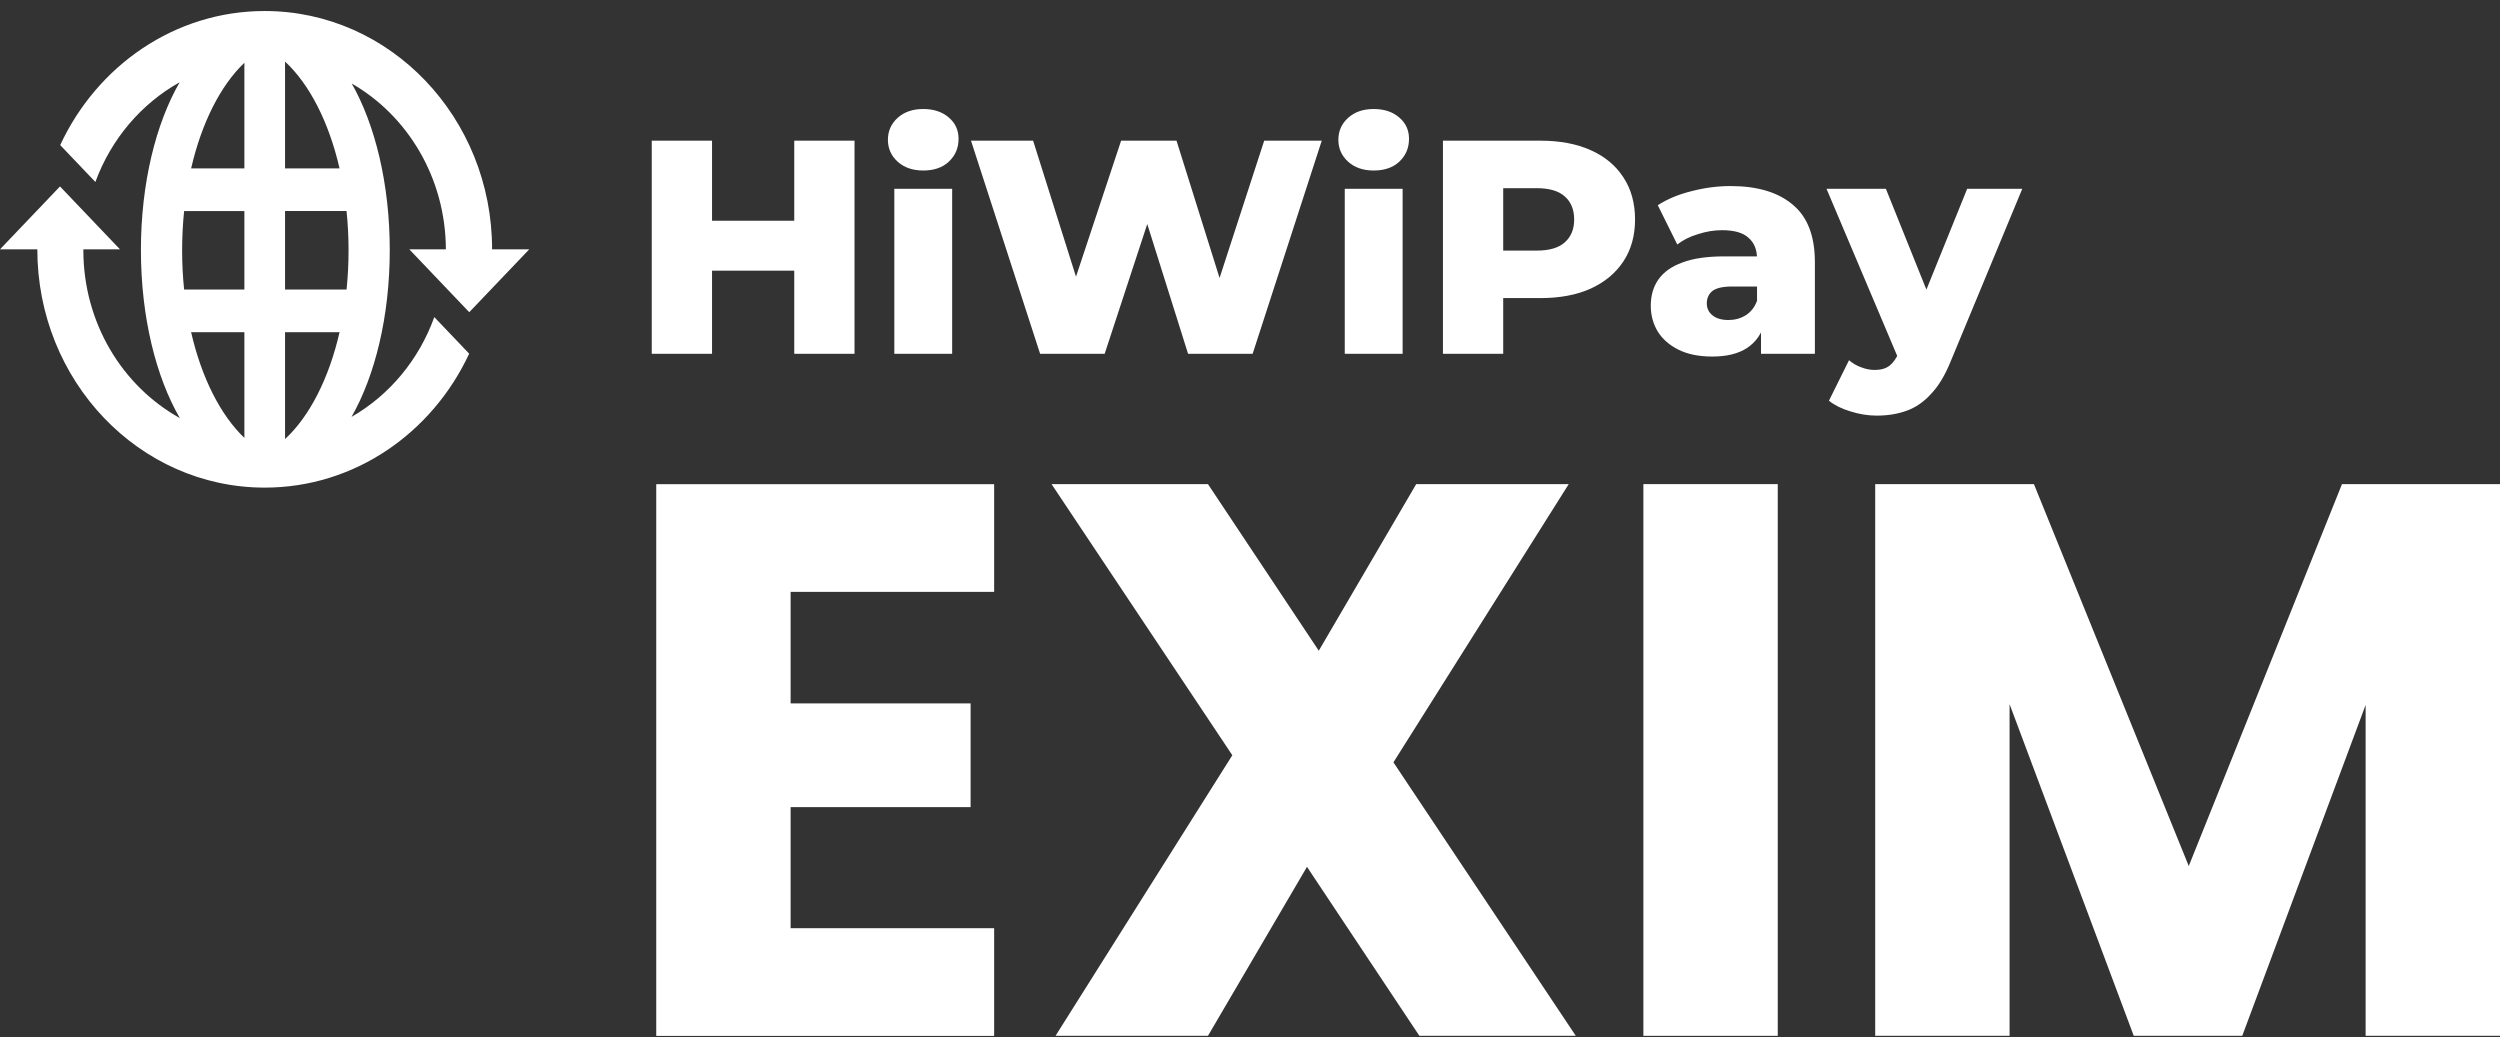
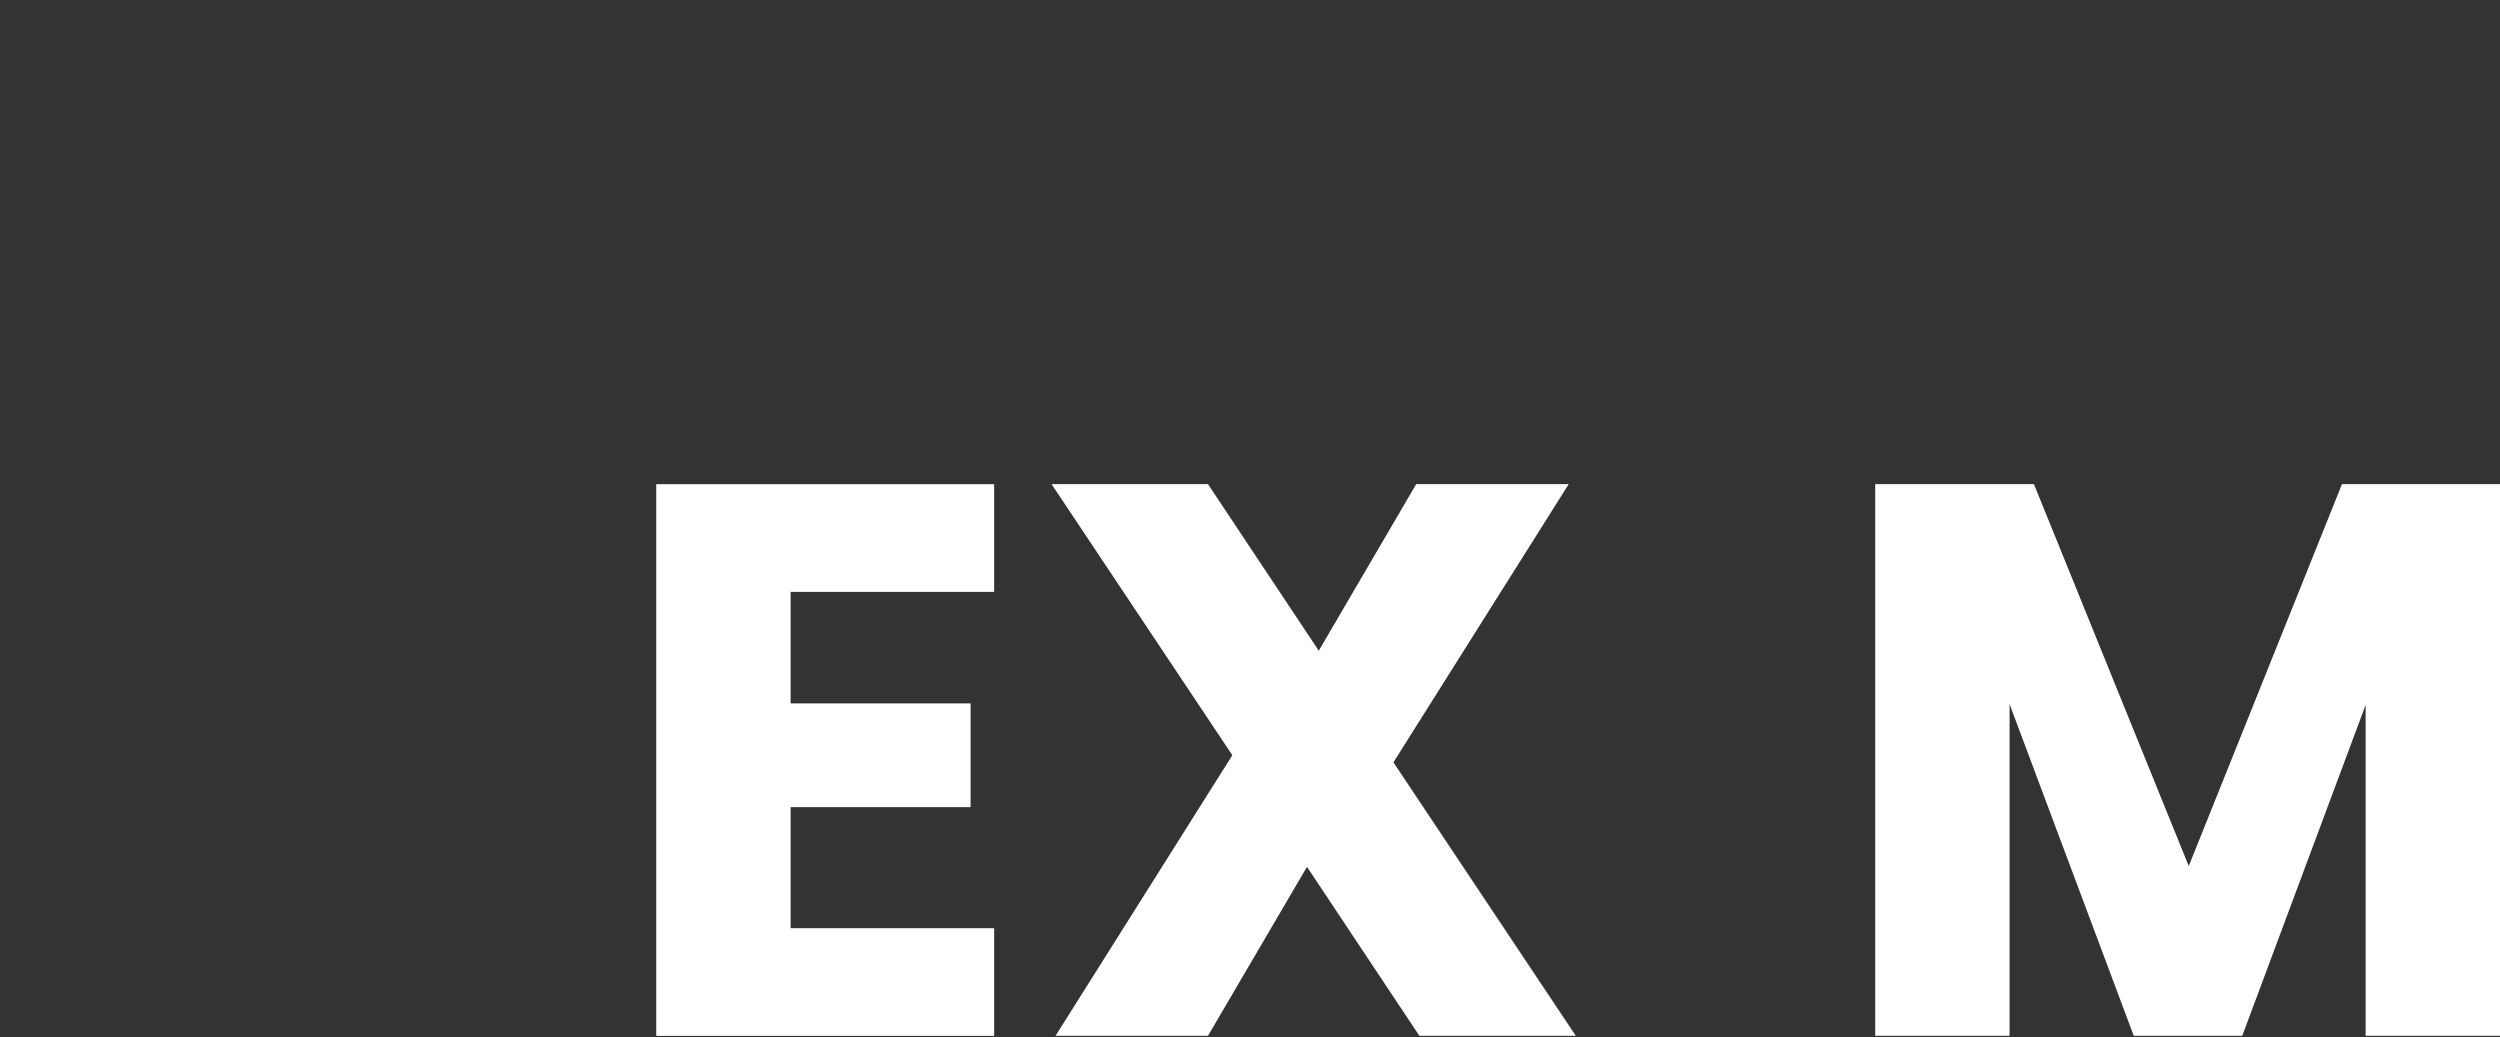
<svg xmlns="http://www.w3.org/2000/svg" width="147" height="61" viewBox="0 0 147 61" fill="none">
  <rect x="0" y="0" width="147" height="61" fill="#333333" stroke="none" />
  <path d="M46.488 34.798V41.36H57.071V47.459H46.488V54.578H58.456V60.911H38.587V28.47H58.456V34.802H46.488V34.798Z" fill="white" />
  <path d="M83.46 60.907L76.851 50.97L71.028 60.907H62.065L72.461 44.408L61.831 28.466H71.028L77.544 38.262L83.273 28.466H92.241L81.934 44.825L92.657 60.907H83.46Z" fill="white" />
-   <path d="M104.532 28.466V60.907H96.631V28.466H104.532Z" fill="white" />
  <path d="M147 28.466V60.907H139.099V41.45L131.844 60.907H125.465L118.163 41.403V60.907H110.262V28.466H119.595L128.699 50.923L137.709 28.466H147Z" fill="white" />
-   <path d="M24.067 14.66L27.592 18.357L31.12 14.66H28.935C28.935 6.921 22.949 0.648 15.565 0.648C10.278 0.648 5.709 3.864 3.54 8.531L5.608 10.7C6.534 8.177 8.308 6.096 10.564 4.838C9.166 7.256 8.286 10.779 8.286 14.703C8.286 18.635 9.171 22.165 10.574 24.583C7.2 22.708 4.901 18.99 4.901 14.708C4.901 14.692 4.901 14.676 4.902 14.66C5.063 14.659 7.054 14.66 7.054 14.66L3.528 10.963L0 14.66H2.195C2.195 22.398 8.181 28.672 15.565 28.672C20.849 28.672 25.416 25.459 27.587 20.796L25.537 18.645C24.634 21.157 22.893 23.238 20.67 24.513C22.05 22.097 22.918 18.597 22.918 14.703C22.918 10.818 22.055 7.326 20.681 4.91C23.969 6.801 26.201 10.457 26.218 14.66C26.047 14.66 24.067 14.66 24.067 14.66ZM14.37 25.749C12.968 24.414 11.853 22.212 11.237 19.532H14.37V25.749ZM10.826 17.026C10.749 16.278 10.709 15.507 10.709 14.719C10.709 13.93 10.75 13.157 10.826 12.409H14.37V17.026L10.826 17.026ZM14.37 9.903H11.238C11.854 7.224 12.969 5.024 14.37 3.69V9.903ZM16.761 12.408H20.377C20.454 13.157 20.495 13.929 20.495 14.719C20.495 15.507 20.454 16.278 20.378 17.026H16.761V12.408ZM16.761 9.903V3.621C18.195 4.947 19.339 7.177 19.966 9.903H16.761ZM16.761 25.809V19.532H19.967C19.342 22.252 18.203 24.479 16.772 25.807C16.768 25.808 16.764 25.808 16.761 25.809Z" fill="white" />
-   <path d="M46.702 8.272H50.246V20.804H46.702V8.272ZM41.868 20.804H38.323V8.272H41.868V20.804ZM46.952 15.916H41.617V12.98H46.952V15.916ZM52.586 20.804V11.101H55.987V20.804H52.586ZM54.286 10.026C53.666 10.026 53.165 9.853 52.782 9.507C52.401 9.161 52.209 8.732 52.209 8.218C52.209 7.705 52.401 7.275 52.782 6.929C53.165 6.583 53.666 6.41 54.286 6.41C54.907 6.41 55.408 6.577 55.79 6.911C56.172 7.234 56.363 7.651 56.363 8.165C56.363 8.702 56.172 9.149 55.79 9.507C55.42 9.853 54.919 10.026 54.286 10.026ZM61.159 20.804L57.095 8.272H60.747L64.167 19.121H62.323L65.921 8.272H69.179L72.581 19.121H70.808L74.335 8.272H77.719L73.655 20.804H69.859L66.959 11.584H67.98L64.954 20.804H61.159ZM79.072 20.804V11.101H82.474V20.804H79.072ZM80.773 10.026C80.152 10.026 79.651 9.853 79.269 9.507C78.887 9.161 78.696 8.732 78.696 8.218C78.696 7.705 78.887 7.275 79.269 6.929C79.651 6.583 80.152 6.41 80.773 6.41C81.394 6.41 81.895 6.577 82.277 6.911C82.659 7.234 82.85 7.651 82.85 8.165C82.85 8.702 82.659 9.149 82.277 9.507C81.907 9.853 81.406 10.026 80.773 10.026Z" fill="white" />
-   <path d="M84.845 20.804V8.272H90.573C91.719 8.272 92.704 8.457 93.527 8.827C94.363 9.197 95.007 9.734 95.461 10.438C95.915 11.13 96.141 11.954 96.141 12.909C96.141 13.852 95.915 14.669 95.461 15.361C95.007 16.054 94.363 16.591 93.527 16.973C92.704 17.343 91.719 17.528 90.573 17.528H86.814L88.389 15.988V20.804H84.845ZM88.389 16.364L86.814 14.735H90.359C91.098 14.735 91.648 14.574 92.006 14.252C92.376 13.929 92.561 13.482 92.561 12.909C92.561 12.324 92.376 11.87 92.006 11.548C91.648 11.226 91.098 11.065 90.359 11.065H86.814L88.389 9.436V16.364ZM103.547 20.804V18.996L103.314 18.548V15.218C103.314 14.681 103.147 14.269 102.813 13.983C102.491 13.684 101.972 13.535 101.255 13.535C100.789 13.535 100.318 13.613 99.841 13.768C99.363 13.911 98.958 14.114 98.624 14.377L97.478 12.067C98.027 11.709 98.683 11.435 99.447 11.244C100.223 11.041 100.993 10.94 101.756 10.94C103.332 10.94 104.549 11.303 105.408 12.031C106.28 12.748 106.715 13.876 106.715 15.415V20.804H103.547ZM100.682 20.965C99.907 20.965 99.25 20.834 98.713 20.571C98.176 20.308 97.764 19.95 97.478 19.497C97.203 19.043 97.066 18.536 97.066 17.975C97.066 17.378 97.215 16.865 97.513 16.436C97.824 15.994 98.295 15.66 98.928 15.433C99.56 15.194 100.378 15.075 101.38 15.075H103.672V16.847H101.846C101.297 16.847 100.909 16.937 100.682 17.116C100.468 17.295 100.36 17.534 100.36 17.832C100.36 18.13 100.474 18.369 100.7 18.548C100.927 18.727 101.237 18.817 101.631 18.817C102.001 18.817 102.335 18.727 102.633 18.548C102.944 18.357 103.171 18.071 103.314 17.689L103.779 18.942C103.6 19.61 103.248 20.117 102.723 20.464C102.21 20.798 101.53 20.965 100.682 20.965ZM110.353 24.438C109.84 24.438 109.32 24.355 108.795 24.187C108.282 24.032 107.864 23.823 107.542 23.561L108.723 21.18C108.927 21.359 109.159 21.496 109.422 21.591C109.696 21.699 109.965 21.753 110.227 21.753C110.597 21.753 110.89 21.669 111.105 21.502C111.319 21.335 111.504 21.072 111.659 20.714L112.107 19.586L112.376 19.246L115.67 11.101H118.91L114.721 21.198C114.387 22.033 113.999 22.684 113.557 23.149C113.128 23.626 112.644 23.961 112.107 24.152C111.582 24.343 110.997 24.438 110.353 24.438ZM111.678 21.215L107.399 11.101H110.89L114.041 18.942L111.678 21.215Z" fill="white" />
</svg>